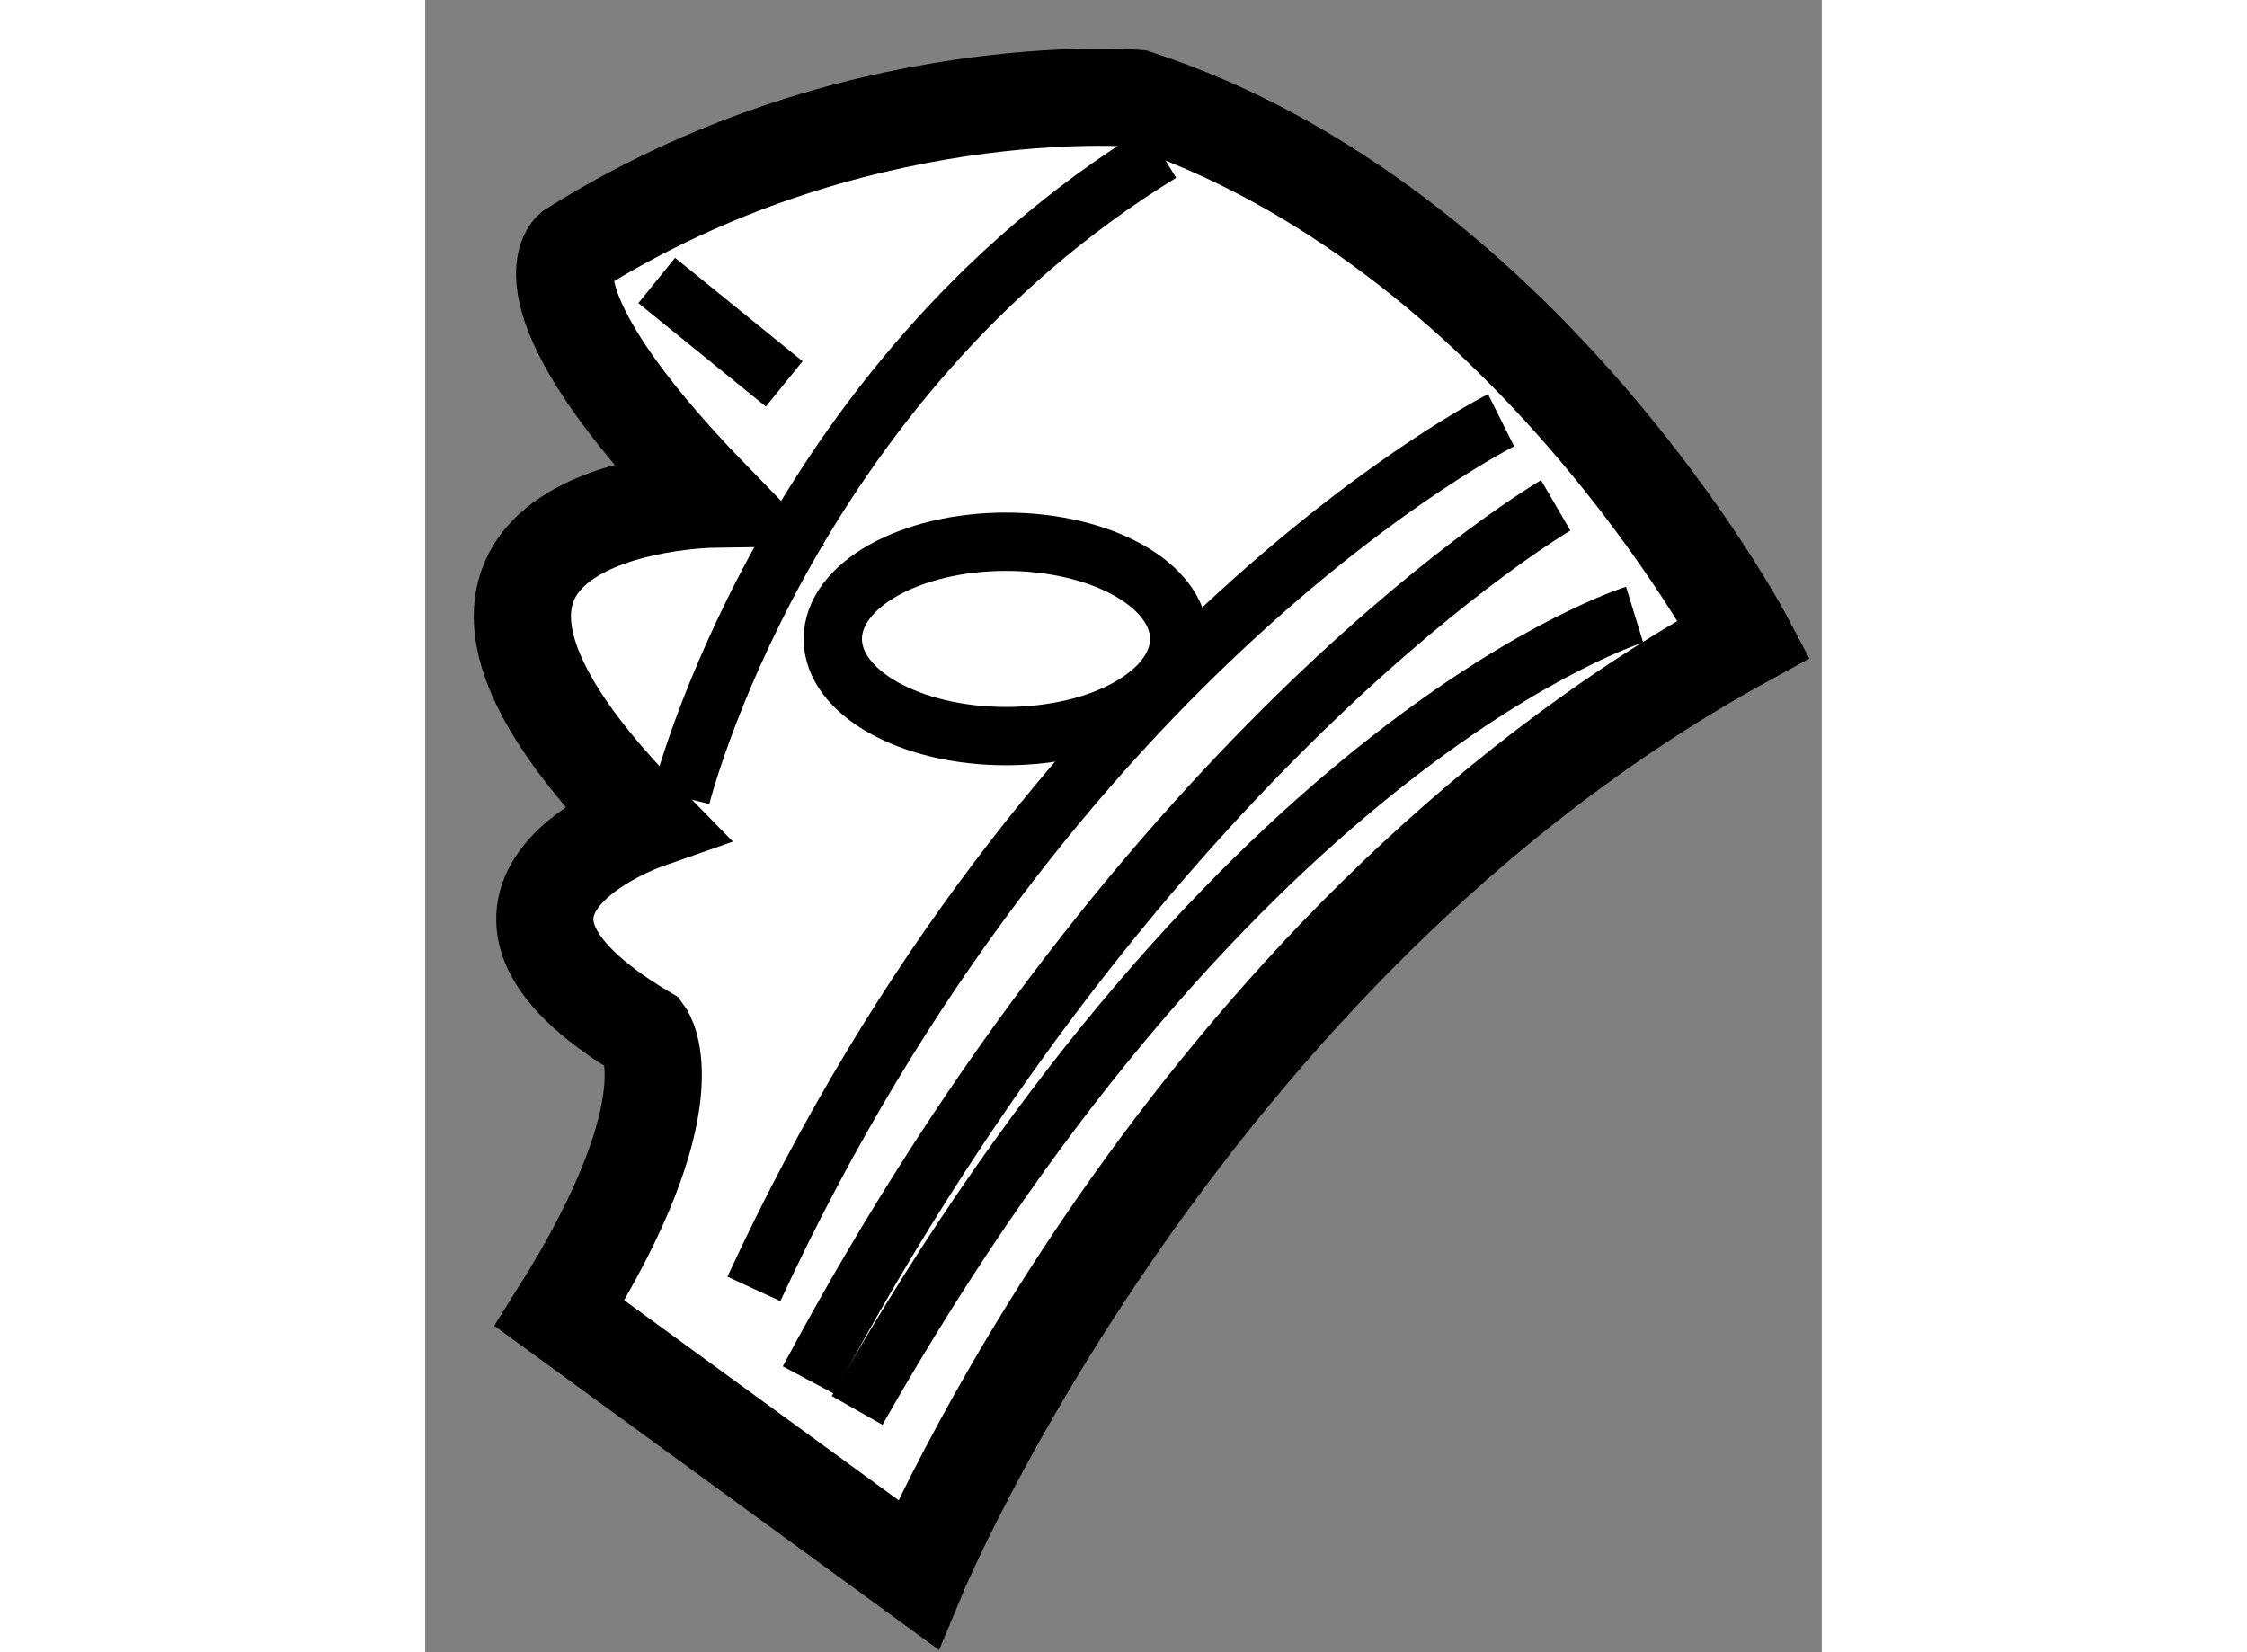
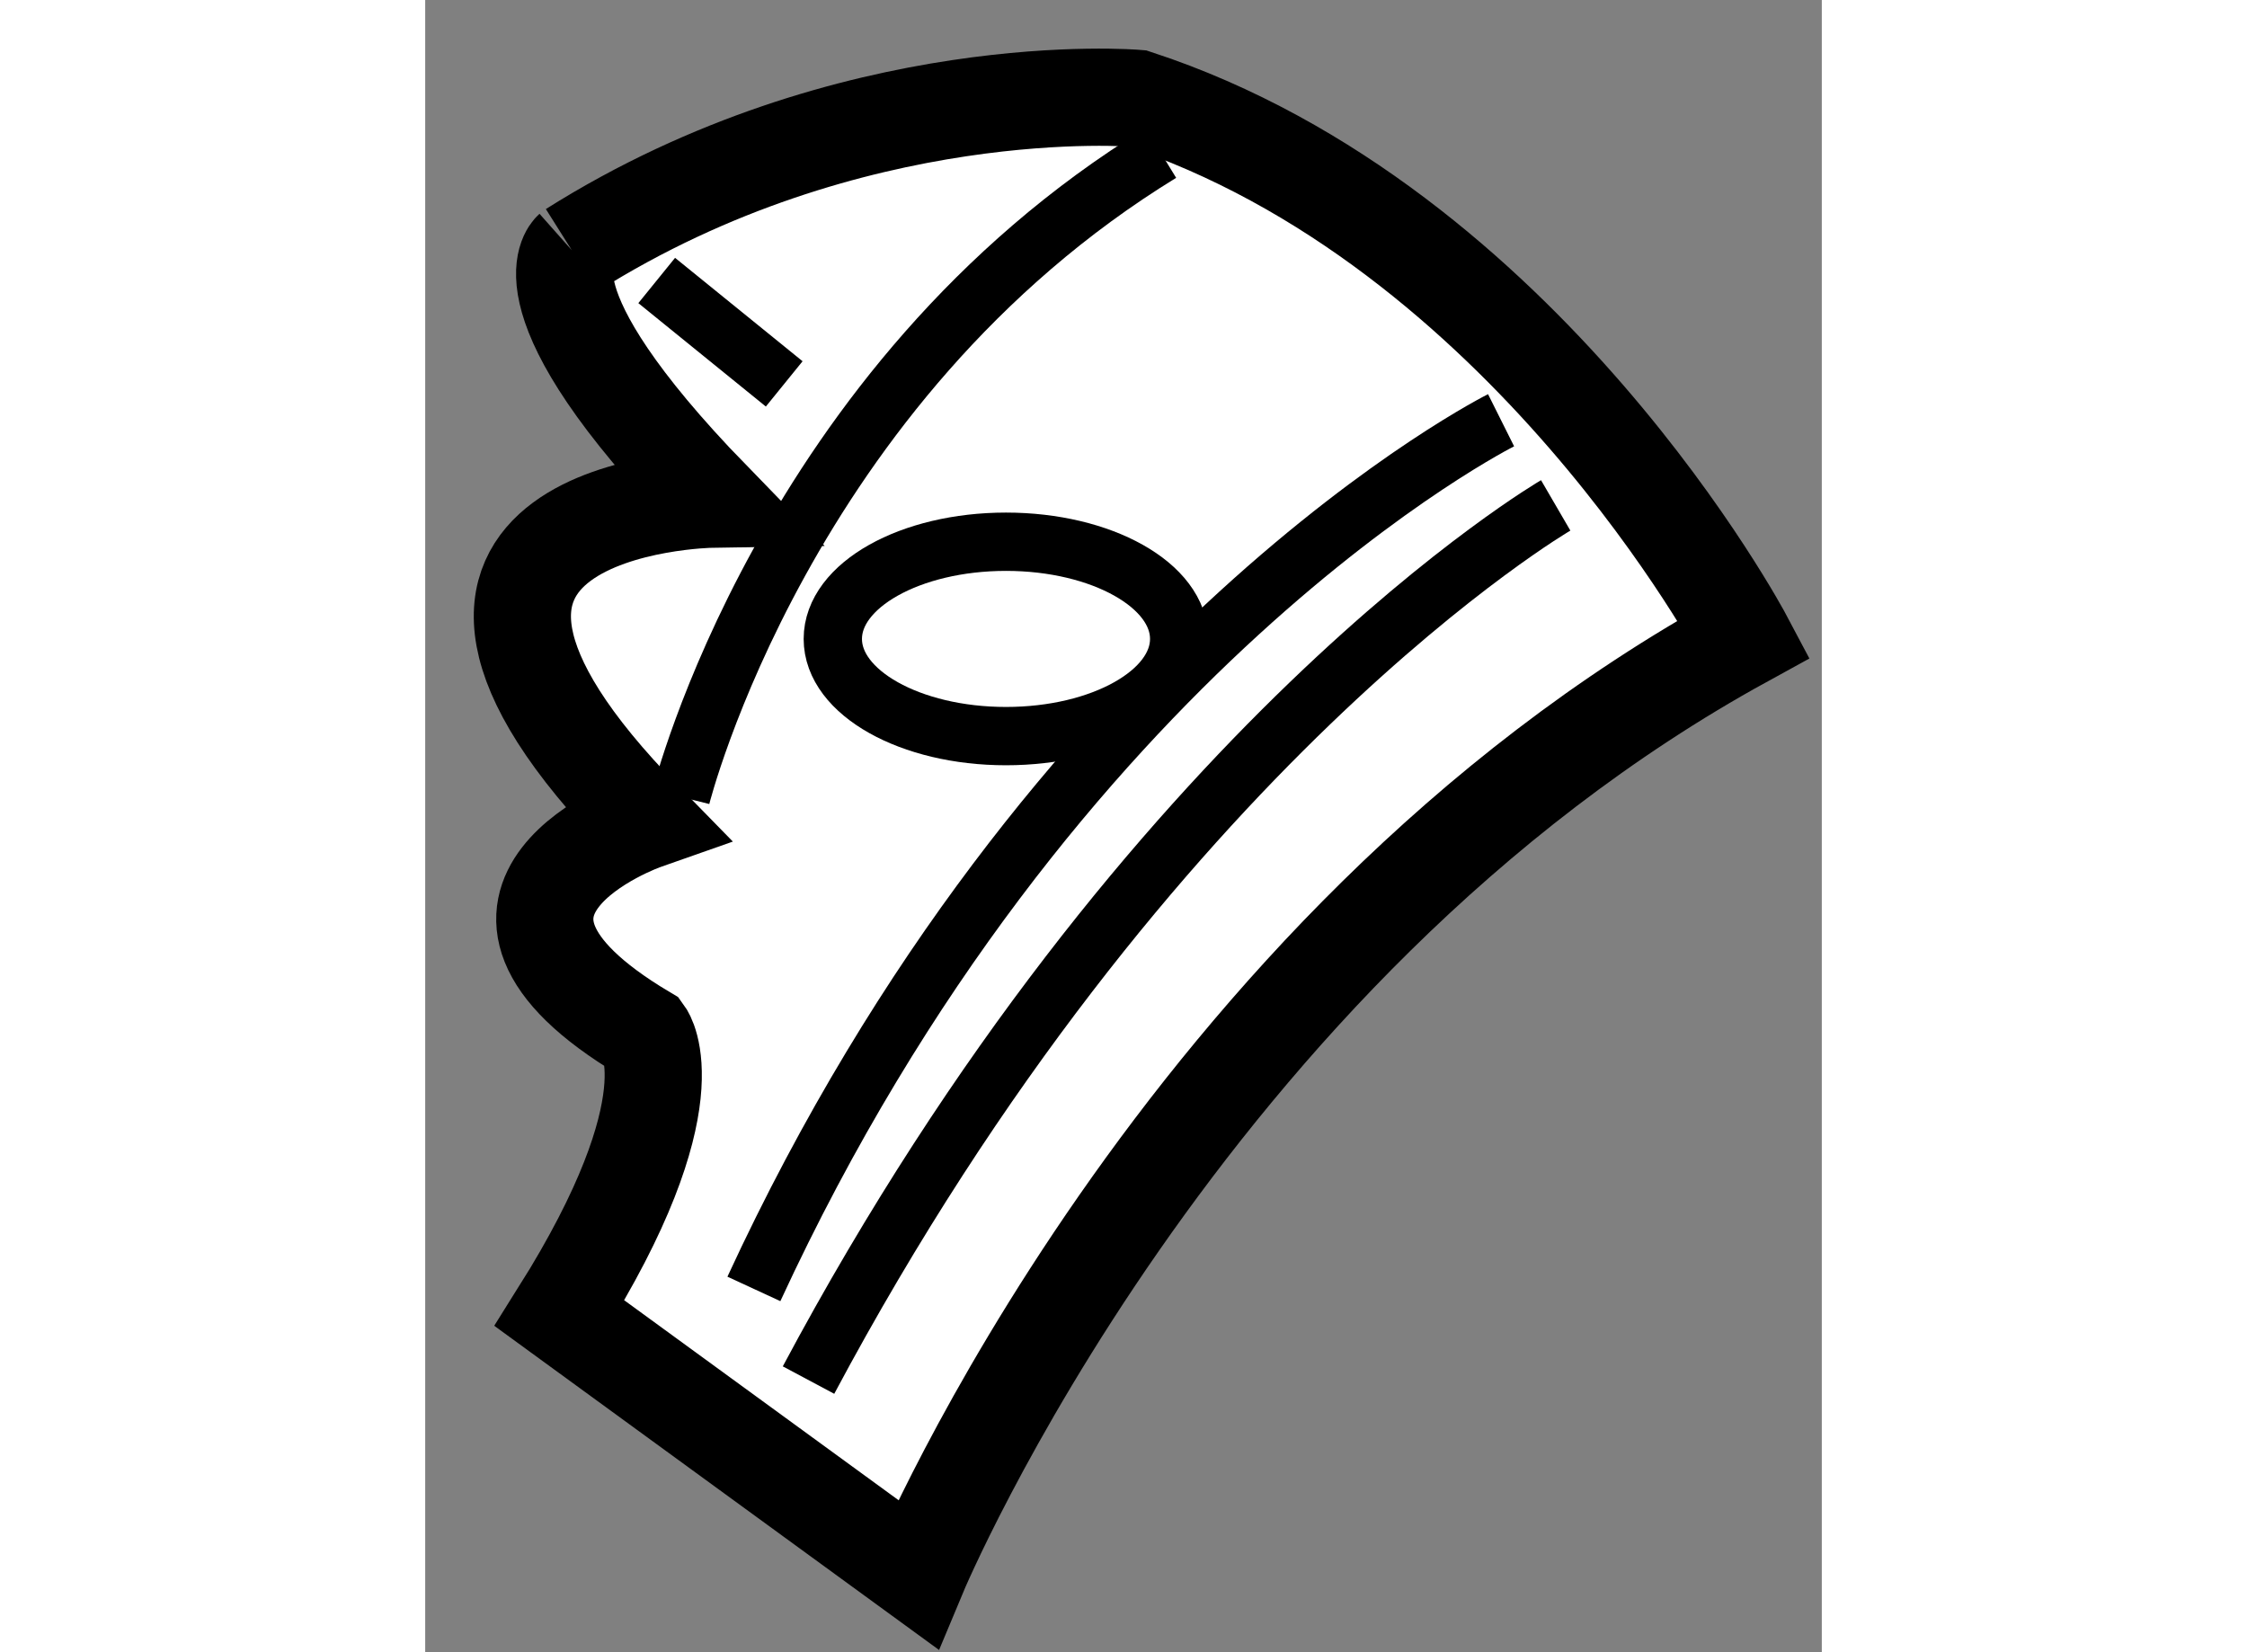
<svg xmlns="http://www.w3.org/2000/svg" version="1.1" x="0px" y="0px" width="244.8px" height="180px" viewBox="105.434 103.588 7.185 8.5" enable-background="new 0 0 244.8 180" xml:space="preserve">
  <rect x="105.434" y="103.588" width="7.185" height="8.5" fill="#808080" stroke="none" />
  <g>
-     <path fill="#FFFFFF" stroke="#000000" stroke-width="0.5" d="M106.188,104.875c1.438-0.906,2.906-0.781,2.906-0.781    c2,0.656,3.125,2.781,3.125,2.781c-2.906,1.594-4.25,4.813-4.25,4.813l-1.844-1.344c0.688-1.094,0.438-1.438,0.438-1.438    c-1.156-0.688,0-1.094,0-1.094c-1.594-1.625,0.344-1.656,0.344-1.656C105.906,105.125,106.188,104.875,106.188,104.875z" />
+     <path fill="#FFFFFF" stroke="#000000" stroke-width="0.5" d="M106.188,104.875c1.438-0.906,2.906-0.781,2.906-0.781    c2,0.656,3.125,2.781,3.125,2.781c-2.906,1.594-4.25,4.813-4.25,4.813l-1.844-1.344c0.688-1.094,0.438-1.438,0.438-1.438    c-1.156-0.688,0-1.094,0-1.094c-1.594-1.625,0.344-1.656,0.344-1.656C105.906,105.125,106.188,104.875,106.188,104.875" />
    <line fill="none" stroke="#000000" stroke-width="0.3" x1="106.625" y1="105.031" x2="107.281" y2="105.563" />
    <path fill="none" stroke="#000000" stroke-width="0.3" d="M109.219,104.375c-1.938,1.188-2.469,3.313-2.469,3.313" />
    <path fill="none" stroke="#000000" stroke-width="0.3" d="M107.125,110.219c1.531-3.313,3.844-4.469,3.844-4.469" />
    <path fill="none" stroke="#000000" stroke-width="0.3" d="M107.406,110.688c1.75-3.281,3.844-4.5,3.844-4.5" />
-     <path fill="none" stroke="#000000" stroke-width="0.3" d="M107.656,110.844c1.969-3.469,4-4.094,4-4.094" />
    <ellipse fill="none" stroke="#000000" stroke-width="0.3" cx="108.422" cy="106.875" rx="0.891" ry="0.5" />
  </g>
</svg>